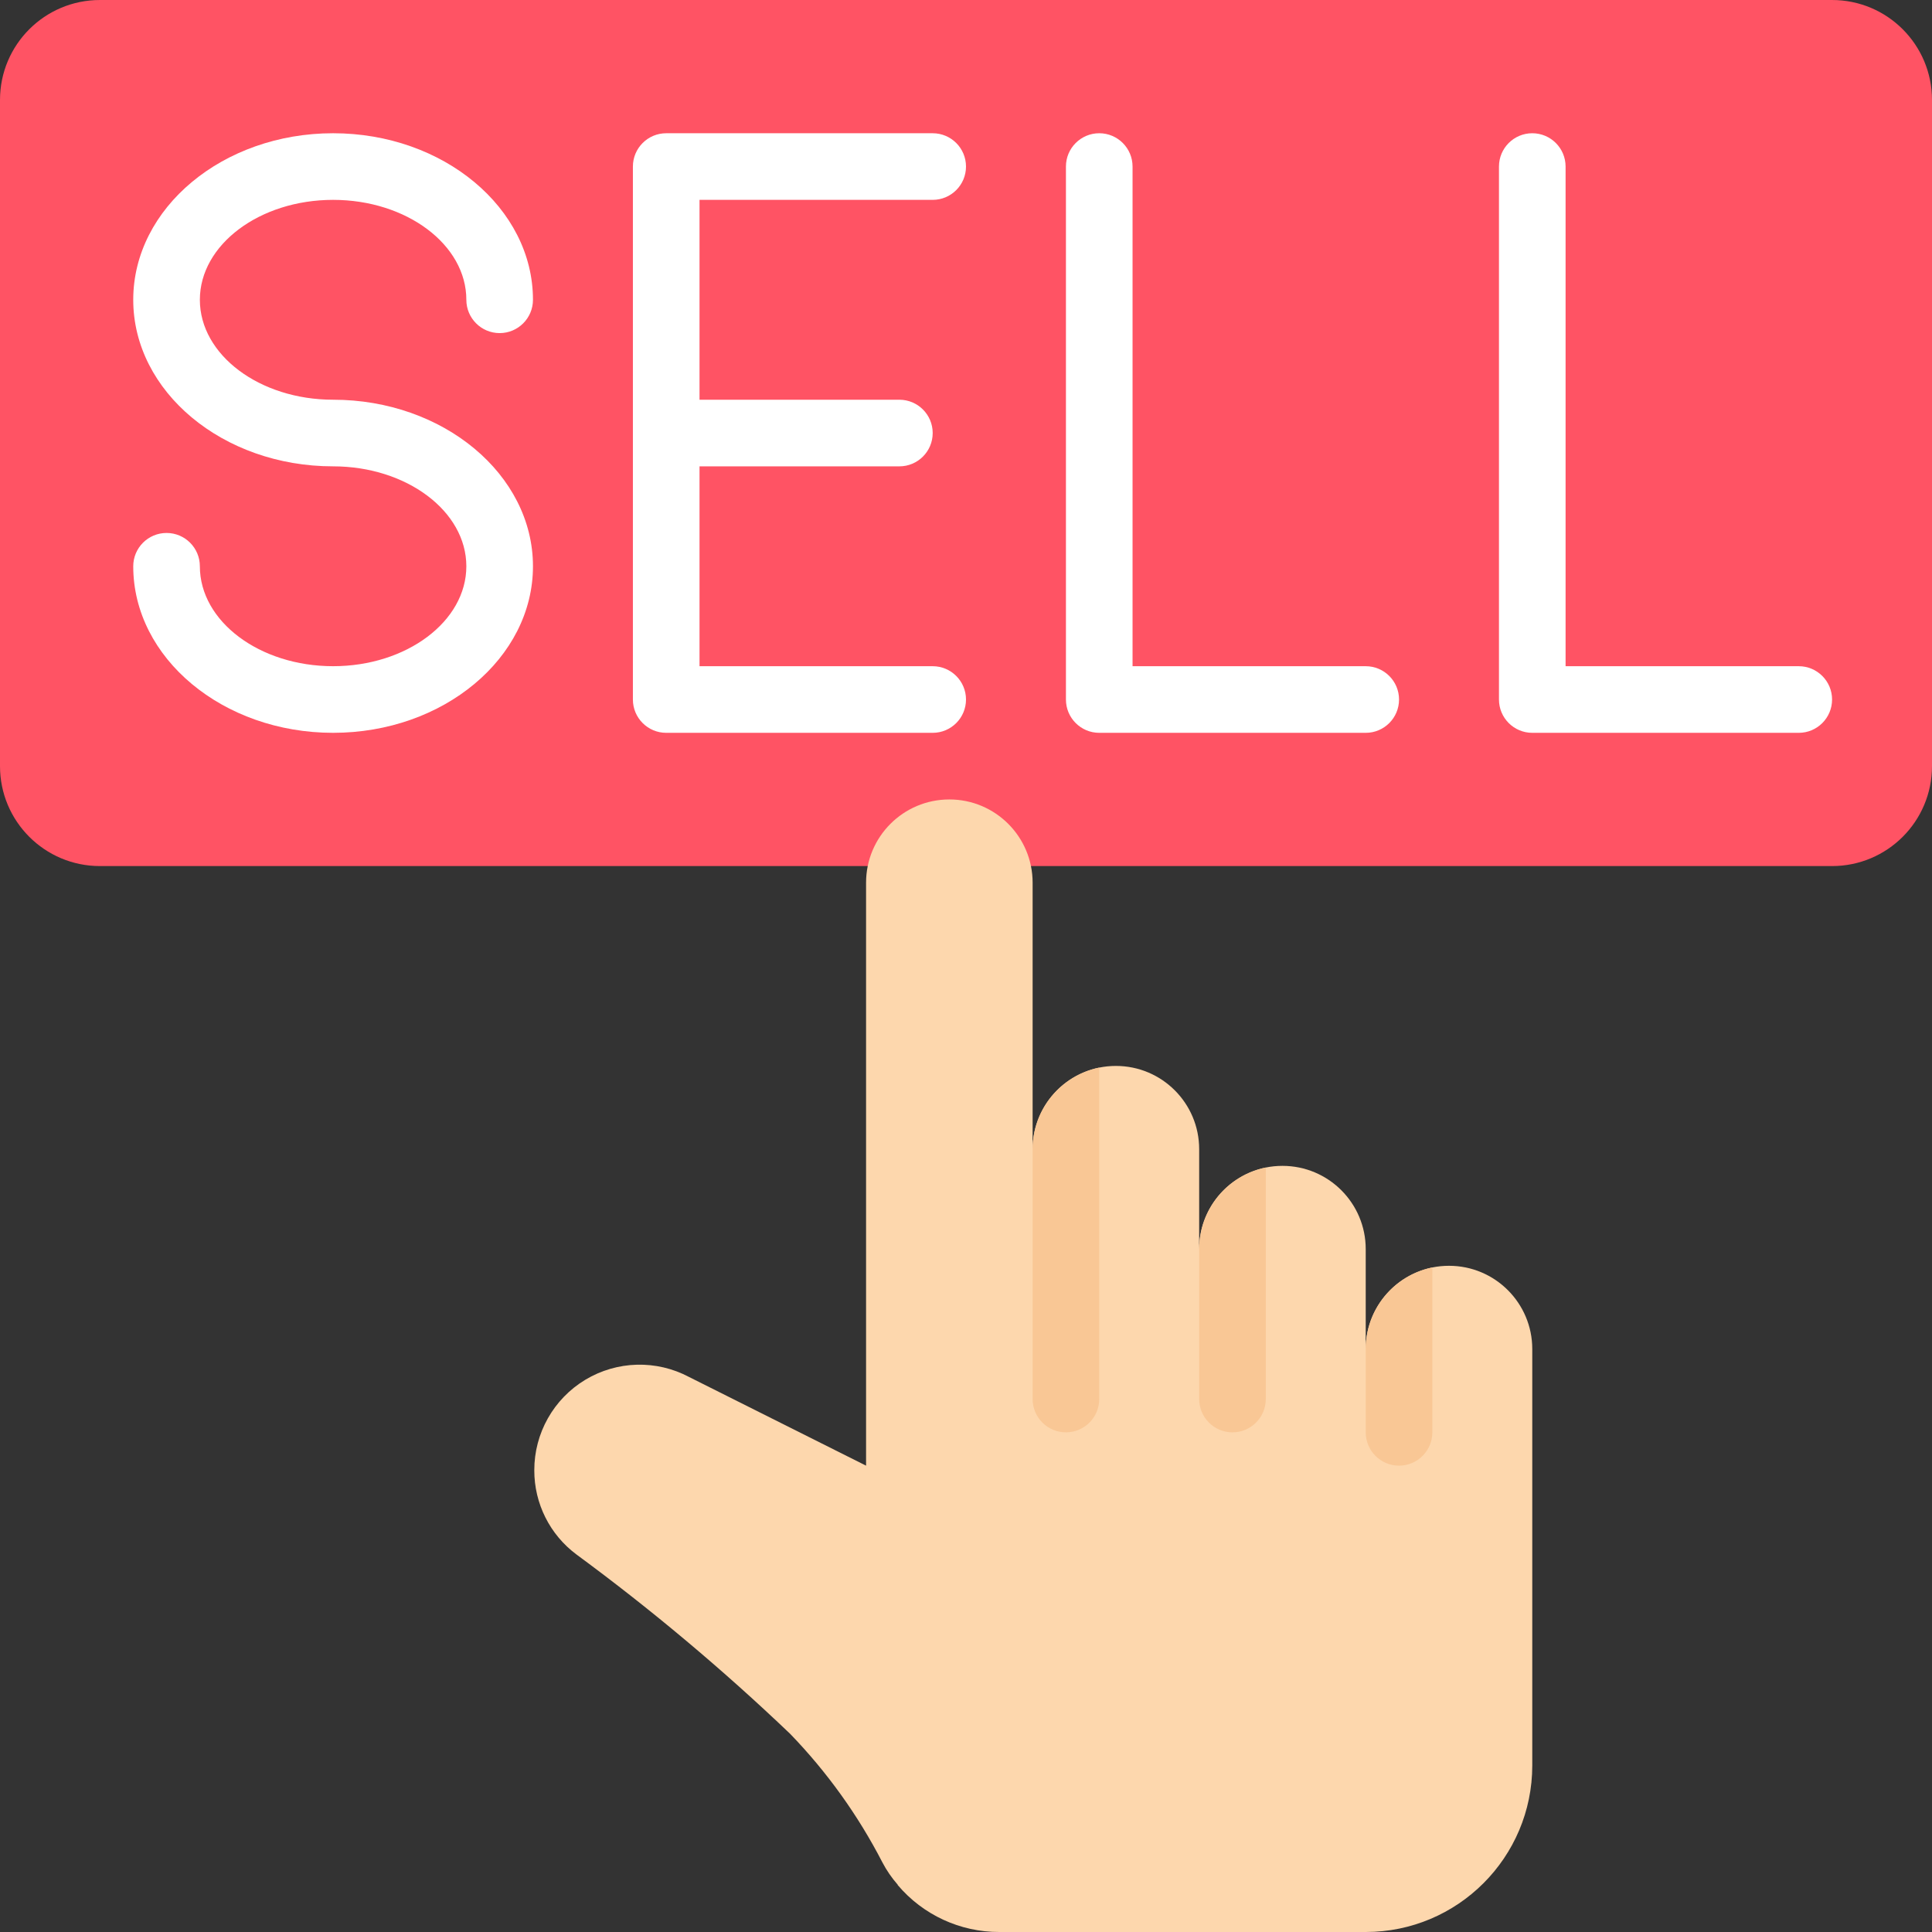
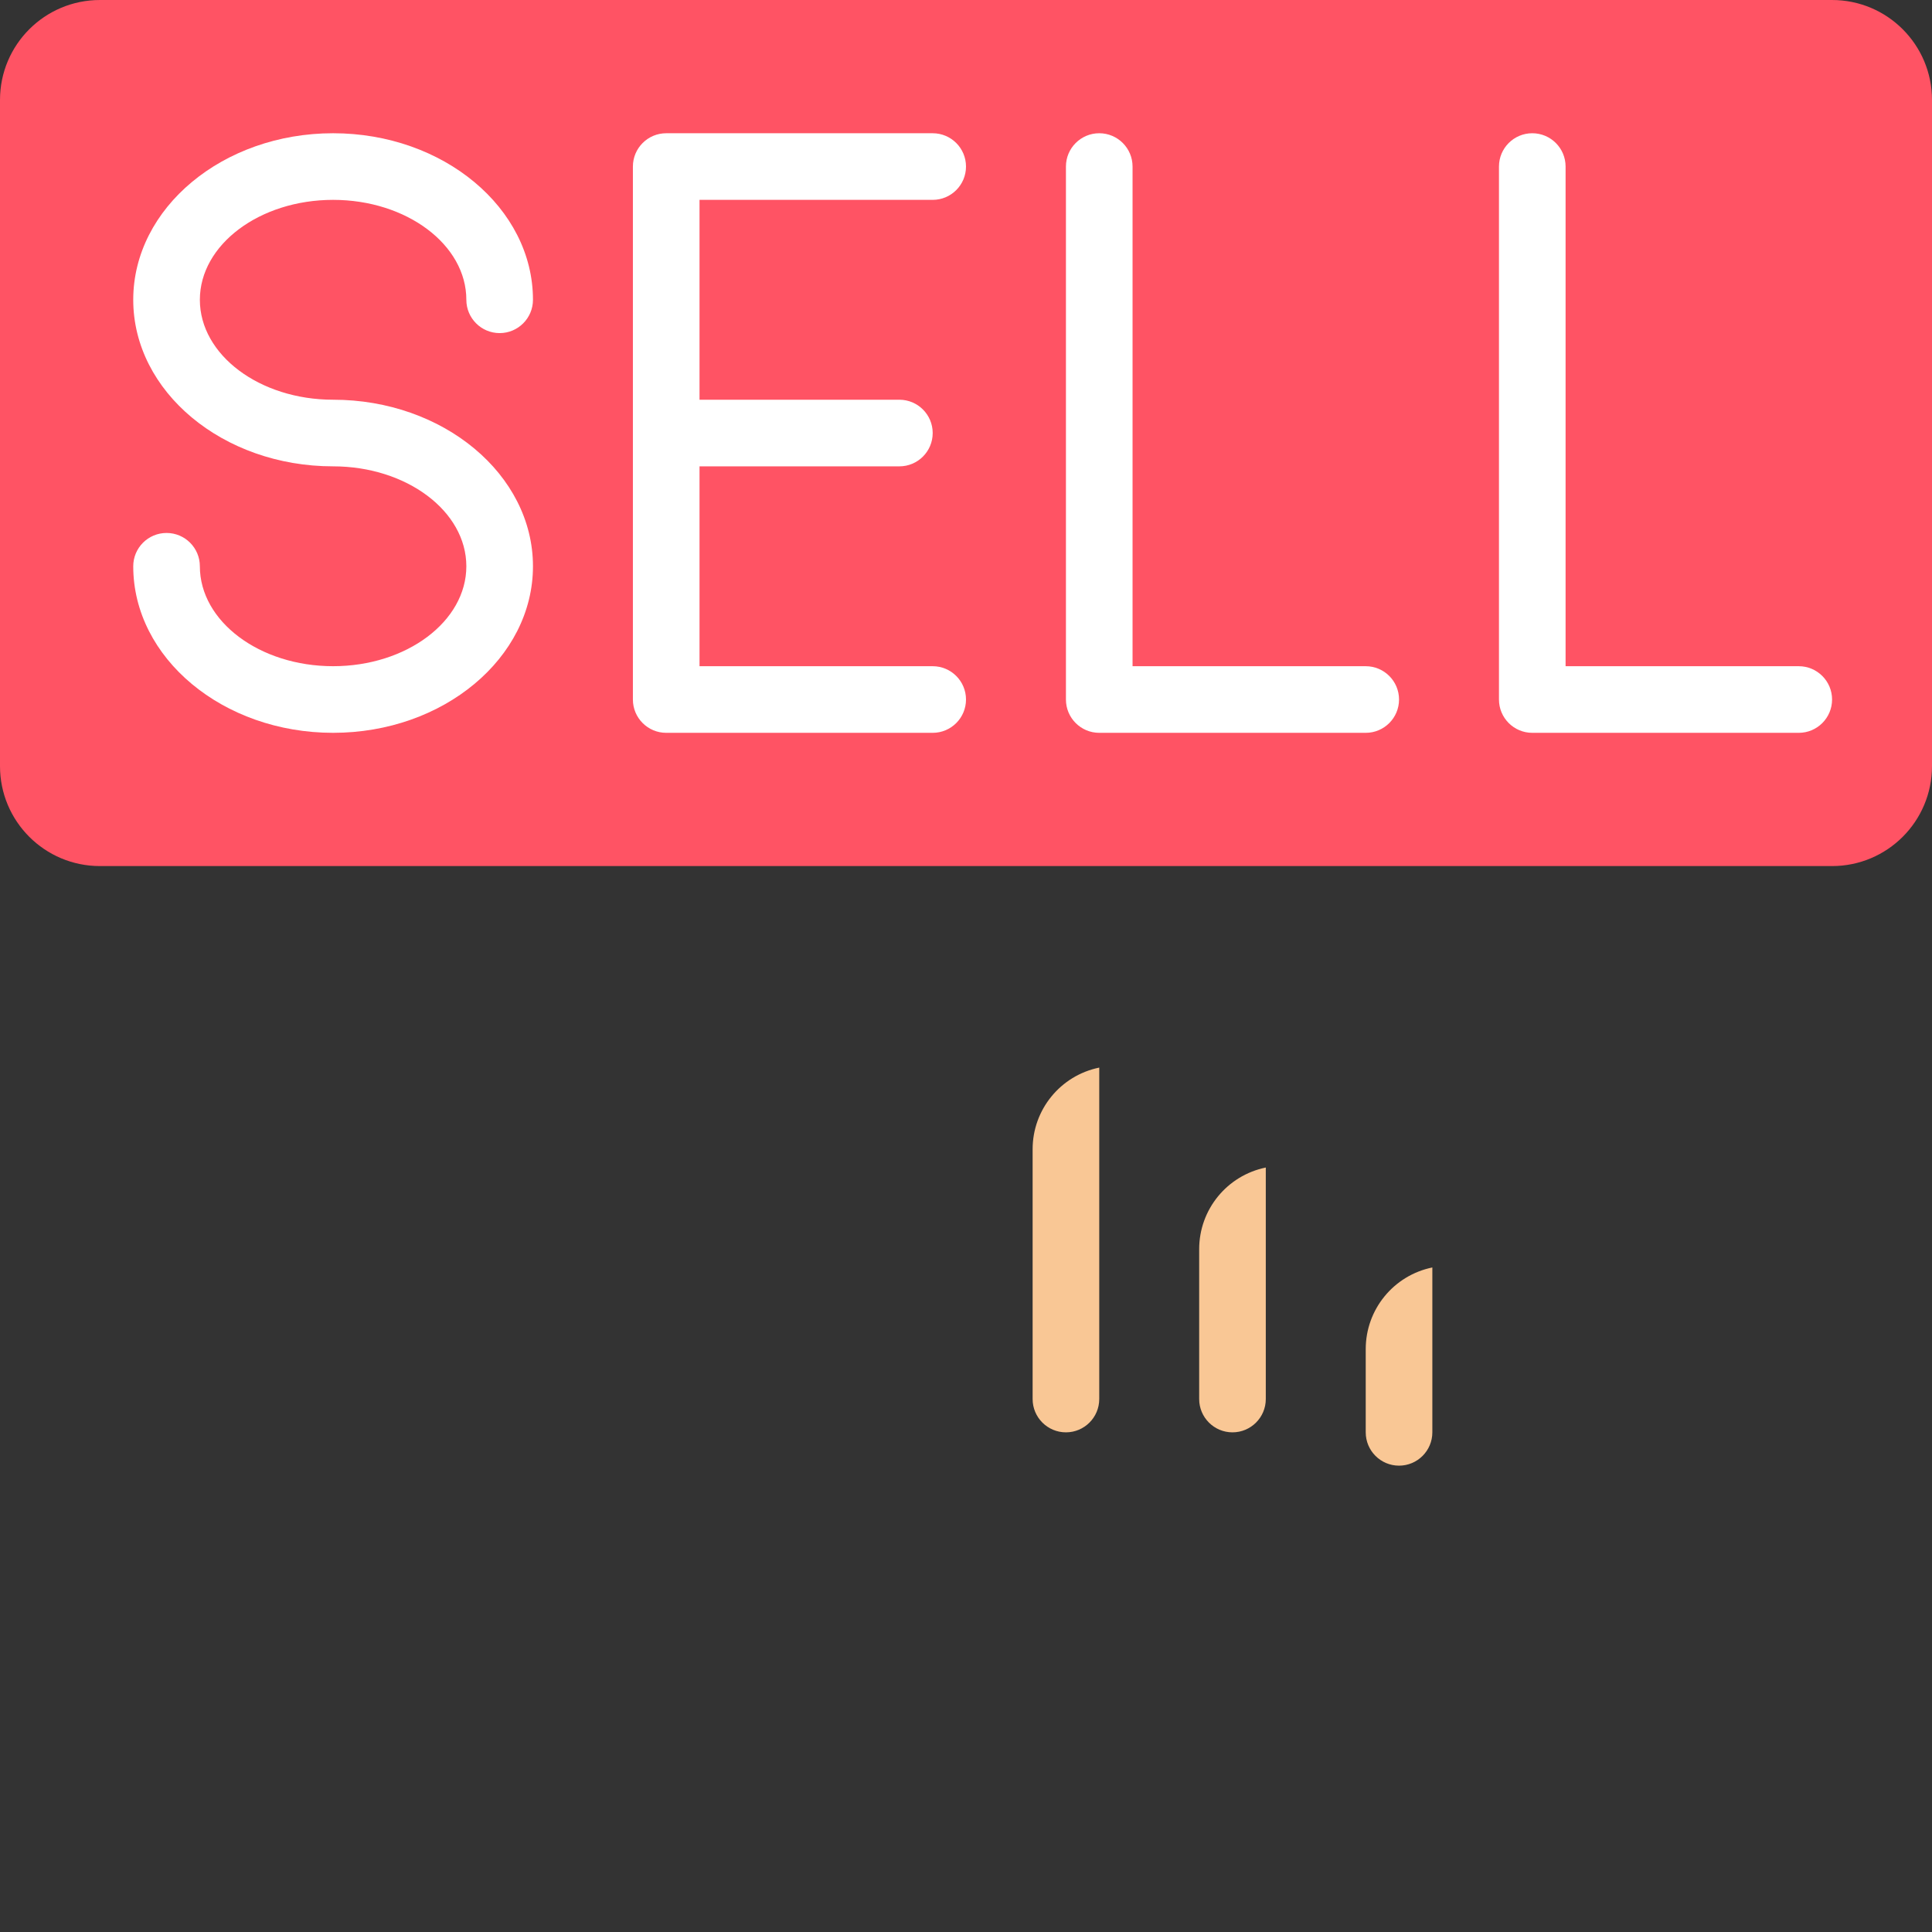
<svg xmlns="http://www.w3.org/2000/svg" height="512" viewBox="0 0 58 58" width="512">
  <rect x="0" y="0" width="58" height="58" fill="#333333" stroke="none" />
  <g id="Page-1" fill="none" fill-rule="evenodd">
    <g id="002---Sell-Button" fill-rule="nonzero">
      <path id="Shape" d="m30.95 26h24.05c1.657 0 3-1.343 3-3v-20c0-1.657-1.343-3-3-3h-52c-1.657 0-3 1.343-3 3v20c0 1.657 1.343 3 3 3z" fill="#ff5364" />
      <g fill="#fff">
        <path id="Shape" d="m10 6c2.206 0 4 1.346 4 3 0 .552.448 1 1 1s1-.448 1-1c0-2.757-2.691-5-6-5s-6 2.243-6 5 2.691 5 6 5c2.206 0 4 1.346 4 3s-1.794 3-4 3-4-1.346-4-3c0-.552-.448-1-1-1s-1 .448-1 1c0 2.757 2.691 5 6 5s6-2.243 6-5-2.691-5-6-5c-2.206 0-4-1.346-4-3s1.794-3 4-3z" />
        <path id="Shape" d="m28 6c.552 0 1-.448 1-1s-.448-1-1-1h-8c-.552 0-1 .448-1 1v16c0 .552.448 1 1 1h8c.552 0 1-.448 1-1s-.448-1-1-1h-7v-6h6c.552 0 1-.448 1-1s-.448-1-1-1h-6v-6z" />
        <path id="Shape" d="m41 20h-7v-15c0-.552-.448-1-1-1s-1 .448-1 1v16c0 .552.448 1 1 1h8c.552 0 1-.448 1-1s-.448-1-1-1z" />
-         <path id="Shape" d="m54 20h-7v-15c0-.552-.448-1-1-1s-1 .448-1 1v16c0 .552.448 1 1 1h8c.552 0 1-.448 1-1s-.448-1-1-1z" />
+         <path id="Shape" d="m54 20h-7v-15c0-.552-.448-1-1-1s-1 .448-1 1v16c0 .552.448 1 1 1h8c.552 0 1-.448 1-1s-.448-1-1-1" />
      </g>
-       <path id="Shape" d="m46 40.5v12.5c0 2.761-2.239 5-5 5h-11c-1.175.003-2.291-.513-3.05-1.41v-.01c-.179-.204-.334-.429-.46-.67-.73-1.415-1.663-2.715-2.77-3.86-2.02-1.928-4.161-3.725-6.41-5.38-.801-.594-1.272-1.533-1.27-2.53-.003-1.112.579-2.144 1.531-2.718.953-.574 2.137-.605 3.119-.082l5.31 2.66v-17.5c0-1.381 1.119-2.5 2.5-2.5s2.5 1.119 2.5 2.5v8c0-1.381 1.119-2.5 2.5-2.5s2.5 1.119 2.5 2.5v3c0-1.381 1.119-2.5 2.5-2.5s2.5 1.119 2.5 2.5v3c0-1.381 1.119-2.5 2.5-2.5s2.5 1.119 2.5 2.5z" fill="#fdd7ad" />
      <path id="Shape" d="m33 32.05v9.95c0 .552-.448 1-1 1s-1-.448-1-1v-7.5c-0-1.188.836-2.212 2-2.45z" fill="#f9c795" />
      <path id="Shape" d="m38 35.05v6.95c0 .552-.448 1-1 1s-1-.448-1-1v-4.5c-0-1.188.836-2.212 2-2.45z" fill="#f9c795" />
      <path id="Shape" d="m43 38.05v4.95c0 .552-.448 1-1 1s-1-.448-1-1v-2.5c-0-1.188.836-2.212 2-2.45z" fill="#f9c795" />
    </g>
  </g>
</svg>